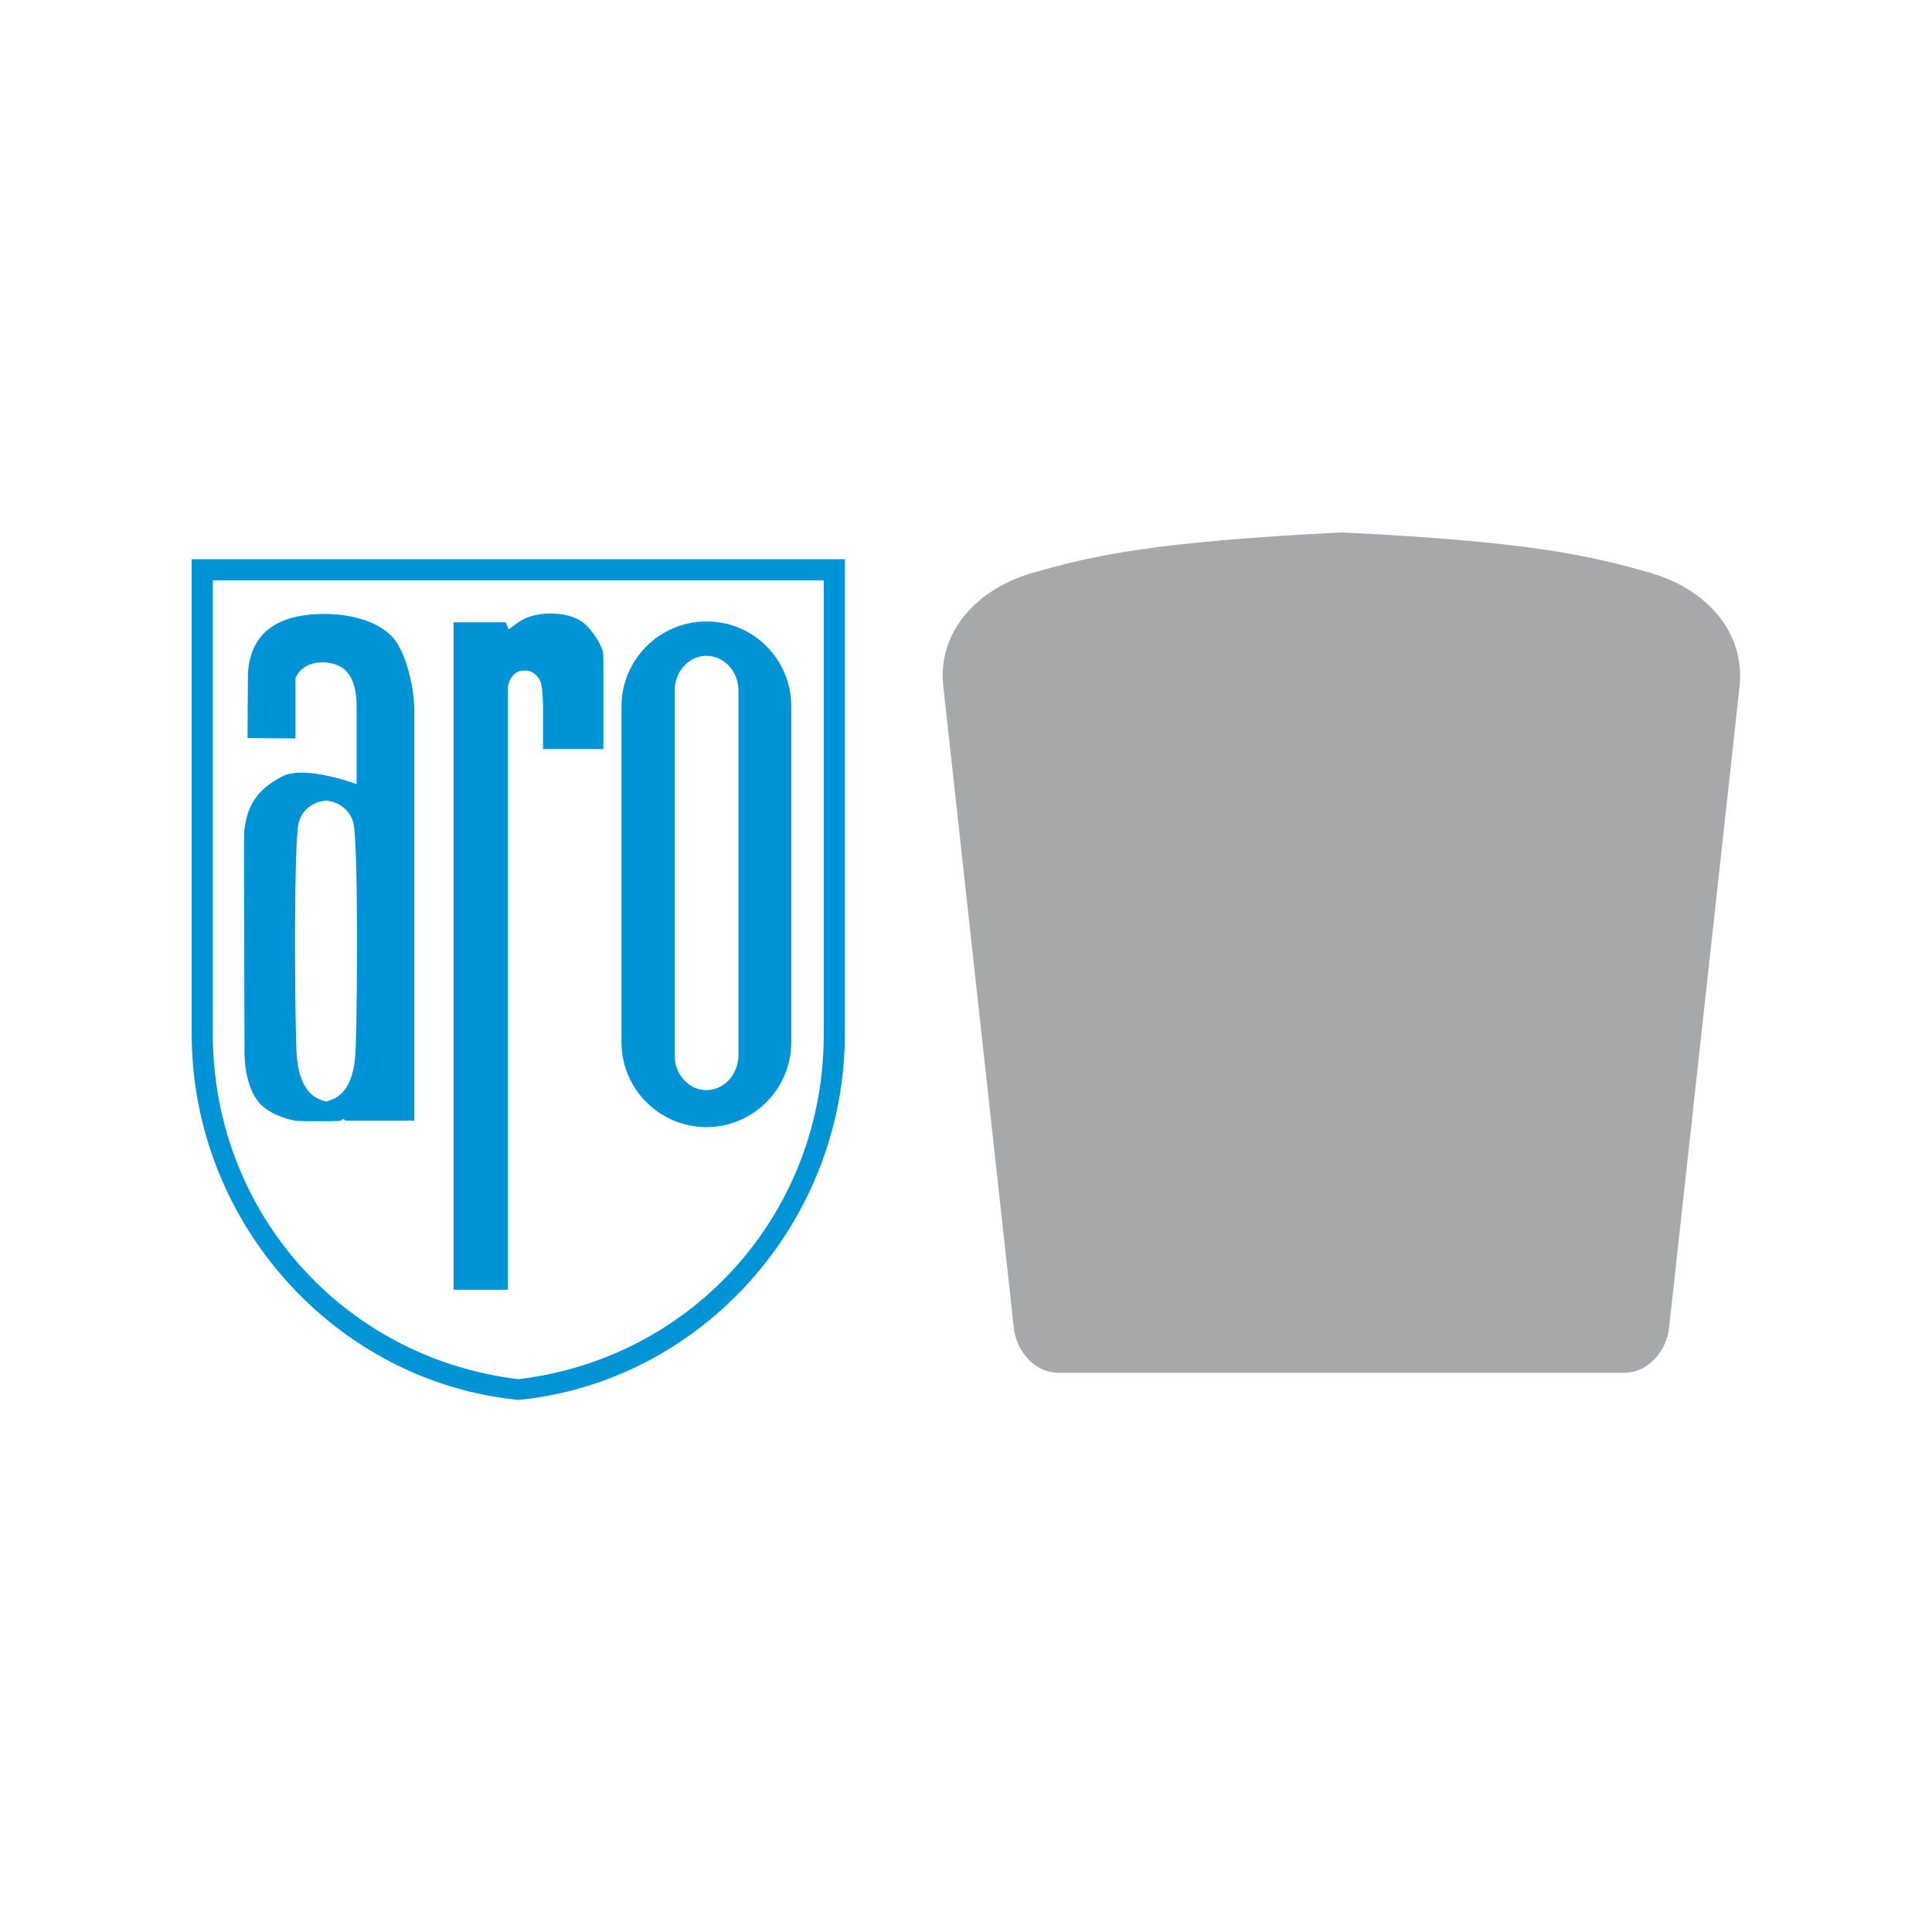
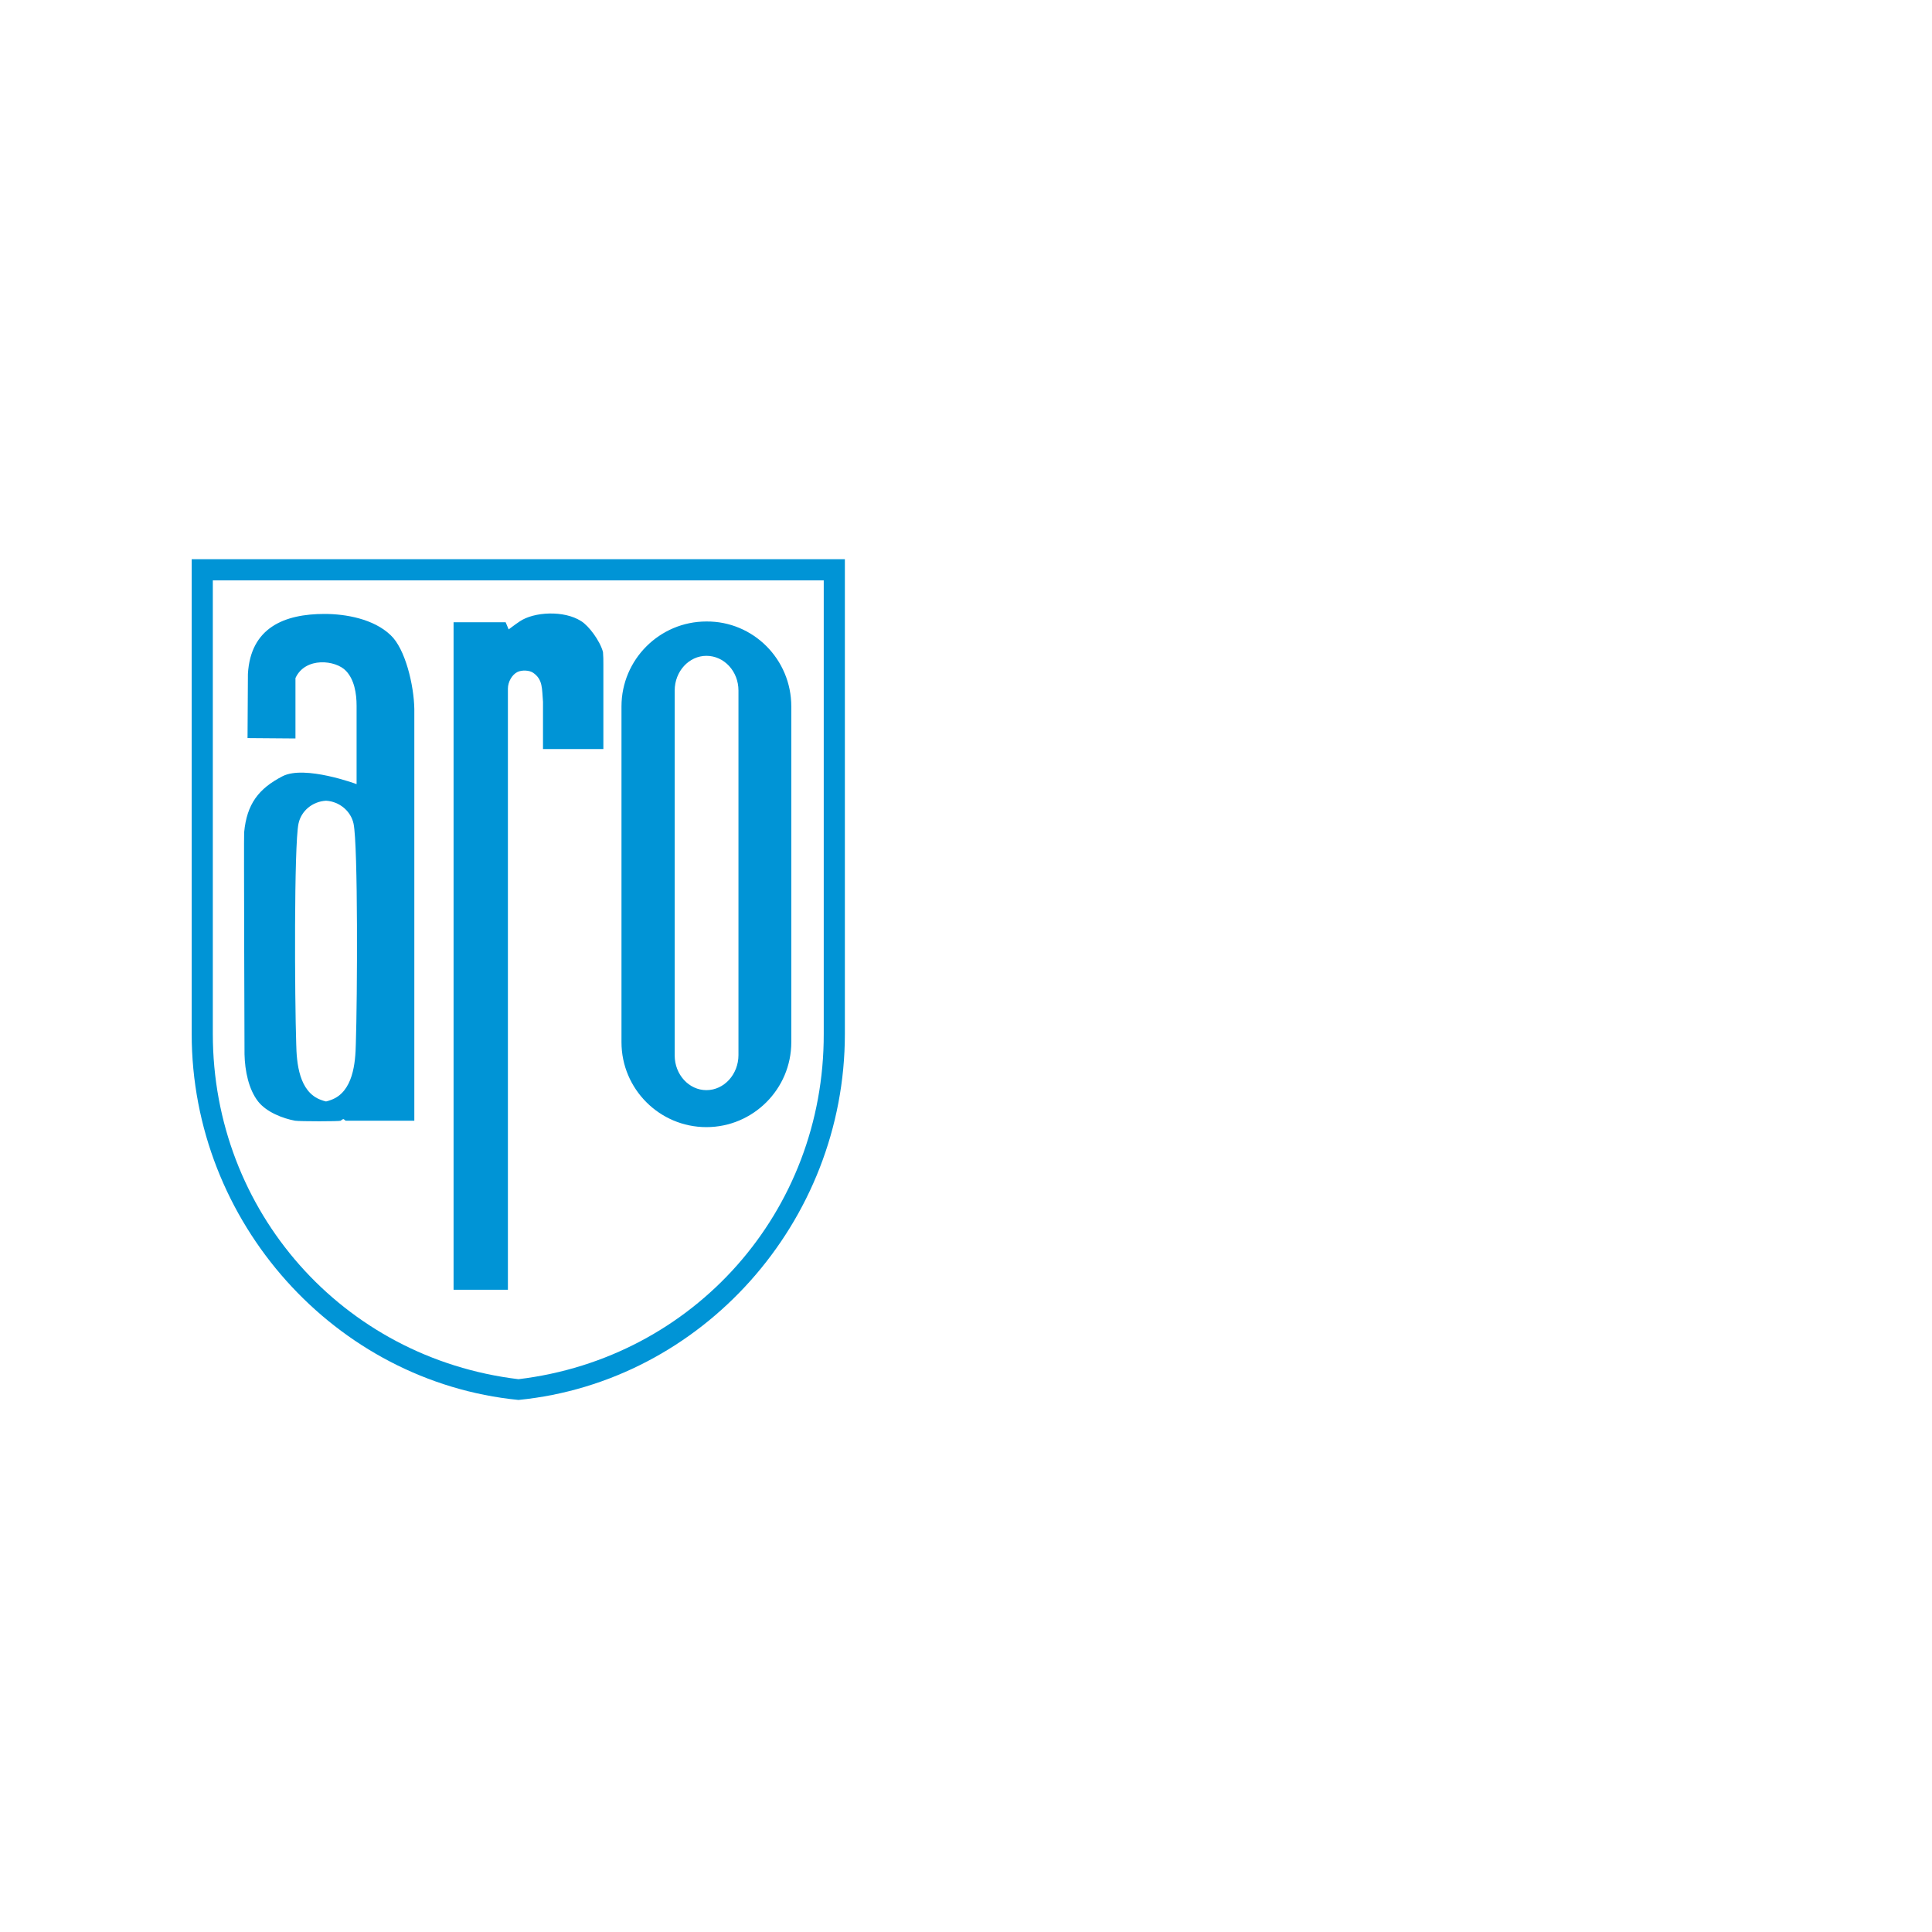
<svg xmlns="http://www.w3.org/2000/svg" width="1000" height="1000" viewBox="0 0 1000 1000" fill="none">
-   <path d="M798.046 685.938H815.624C828.124 685.938 838.671 676.562 840.038 664.062L856.054 521.68C857.226 510.938 854.101 499.805 848.632 492.578C852.929 488.672 858.593 480.664 862.89 460.937L873.437 367.383C875.585 348.633 866.405 328.906 849.413 320.703C835.351 314.062 781.249 290.82 703.124 298.437V685.547H753.124L798.046 685.938ZM813.671 450.586C812.89 457.617 806.835 463.086 799.804 463.086H753.124V365.82C753.124 355.859 762.304 347.656 772.069 349.219C785.351 351.367 798.437 354.687 811.132 359.375C818.359 362.109 822.851 369.531 822.069 377.148L813.671 450.586ZM753.124 642.383V527.148C753.124 517.773 760.741 510.156 770.116 510.156H778.319C796.484 510.156 810.937 525.977 809.569 543.945L802.343 632.617C801.952 638.086 797.265 642.383 791.796 642.383H753.124ZM589.257 686.133L574.999 510.352H634.179V686.133H684.179V299.023C606.054 291.406 551.952 314.453 537.89 321.289C520.898 329.297 511.913 349.219 513.866 367.969L547.265 664.453C548.632 676.953 559.179 686.328 571.679 686.328L589.257 686.133ZM574.999 462.891L565.429 376.953C564.452 369.141 568.944 361.914 576.366 359.18C589.062 354.492 602.148 350.977 615.429 349.023C625.194 347.461 634.374 355.664 634.374 365.625V462.891H574.999ZM694.335 275.586C597.46 280.469 566.601 287.305 534.569 296.484C506.444 304.492 484.96 326.562 488.28 355.469L524.804 687.695C526.171 699.414 535.546 710.352 547.46 710.547H841.21C852.929 710.352 862.499 699.414 863.866 687.695L900.39 355.469C903.515 326.367 882.226 304.492 854.101 296.484C822.069 287.305 791.015 280.273 694.335 275.586ZM694.335 281.641C638.085 281.641 590.624 287.891 536.132 302.344C511.327 308.008 494.14 329.492 494.335 355.078L531.054 687.109C531.64 696.094 538.671 703.32 547.655 704.297H841.015C849.999 703.32 857.03 696.094 857.616 687.109L894.335 355.078C896.484 327.93 876.757 308.398 852.538 302.344C798.046 287.891 750.585 281.641 694.335 281.641Z" fill="#A6A8AA" />
  <path d="M268.359 289.453H437.305V535.156C437.305 632.617 363.281 715.234 268.359 724.609C173.437 715.234 99.219 632.617 99.219 535.156V289.453H268.359ZM110.156 300.391V535.156C110.156 626.953 177.344 702.93 268.359 713.867C359.375 702.93 426.562 626.953 426.367 535.156V300.391H110.156ZM214.453 366.992V580.078H178.906L177.93 579.297C177.344 579.102 176.367 580.078 176.367 580.078C175.781 580.469 155.273 580.469 152.734 580.078C146.289 578.906 137.891 575.586 133.594 570.117C128.711 563.867 126.758 554.297 126.563 545.703C126.563 545.703 126.172 432.227 126.367 430.859C127.734 416.211 133.789 408.203 146.289 401.758C157.812 395.898 184.57 405.859 184.57 405.859V365.234C184.57 358.984 183.398 351.758 179.102 347.266C173.828 341.602 158.008 339.844 152.93 350.977V382.227L128.125 382.031L128.32 348.828C129.687 324.805 147.266 317.773 167.969 317.773C178.906 317.773 193.359 320.313 202.148 328.711C209.766 335.742 214.258 354.687 214.453 366.992ZM168.75 570.117C169.531 569.922 170.312 569.727 171.289 569.336C182.812 565.234 183.984 550 184.18 540.234C184.961 516.992 185.352 437.695 183.008 426.367C181.641 419.922 175.781 414.844 168.75 414.453C161.719 414.844 155.859 419.727 154.492 426.367C152.148 437.695 152.539 516.797 153.32 540.234C153.516 550 154.687 565.234 166.211 569.336C167.187 569.727 167.969 569.922 168.75 570.117ZM409.57 365.625V539.453C409.57 563.672 389.844 583.398 365.625 583.398C341.406 583.398 321.68 563.672 321.68 539.453V365.625C321.68 341.406 341.406 321.68 365.625 321.68C389.844 321.484 409.57 341.211 409.57 365.625ZM382.227 546.094V357.422C382.227 347.461 374.805 339.453 365.625 339.453C356.641 339.453 349.219 347.461 349.219 357.422V546.289C349.219 556.25 356.641 564.258 365.625 564.258C374.805 564.258 382.227 556.055 382.227 546.094ZM312.305 344.141C312.305 344.141 312.305 387.109 312.305 387.695H281.055V363.281C280.469 356.445 281.055 351.758 275.977 348.242C274.023 346.875 270.117 346.68 267.773 347.852C265.039 349.219 262.891 352.93 262.891 356.445V667.578H234.766V322.07H261.719L263.281 325.781C263.281 325.781 266.602 323.242 268.945 321.68C276.367 316.602 291.992 315.82 300.781 321.484C304.687 323.828 310.547 331.641 312.109 337.5C312.305 339.844 312.305 341.602 312.305 344.141Z" fill="#0094D6" />
</svg>